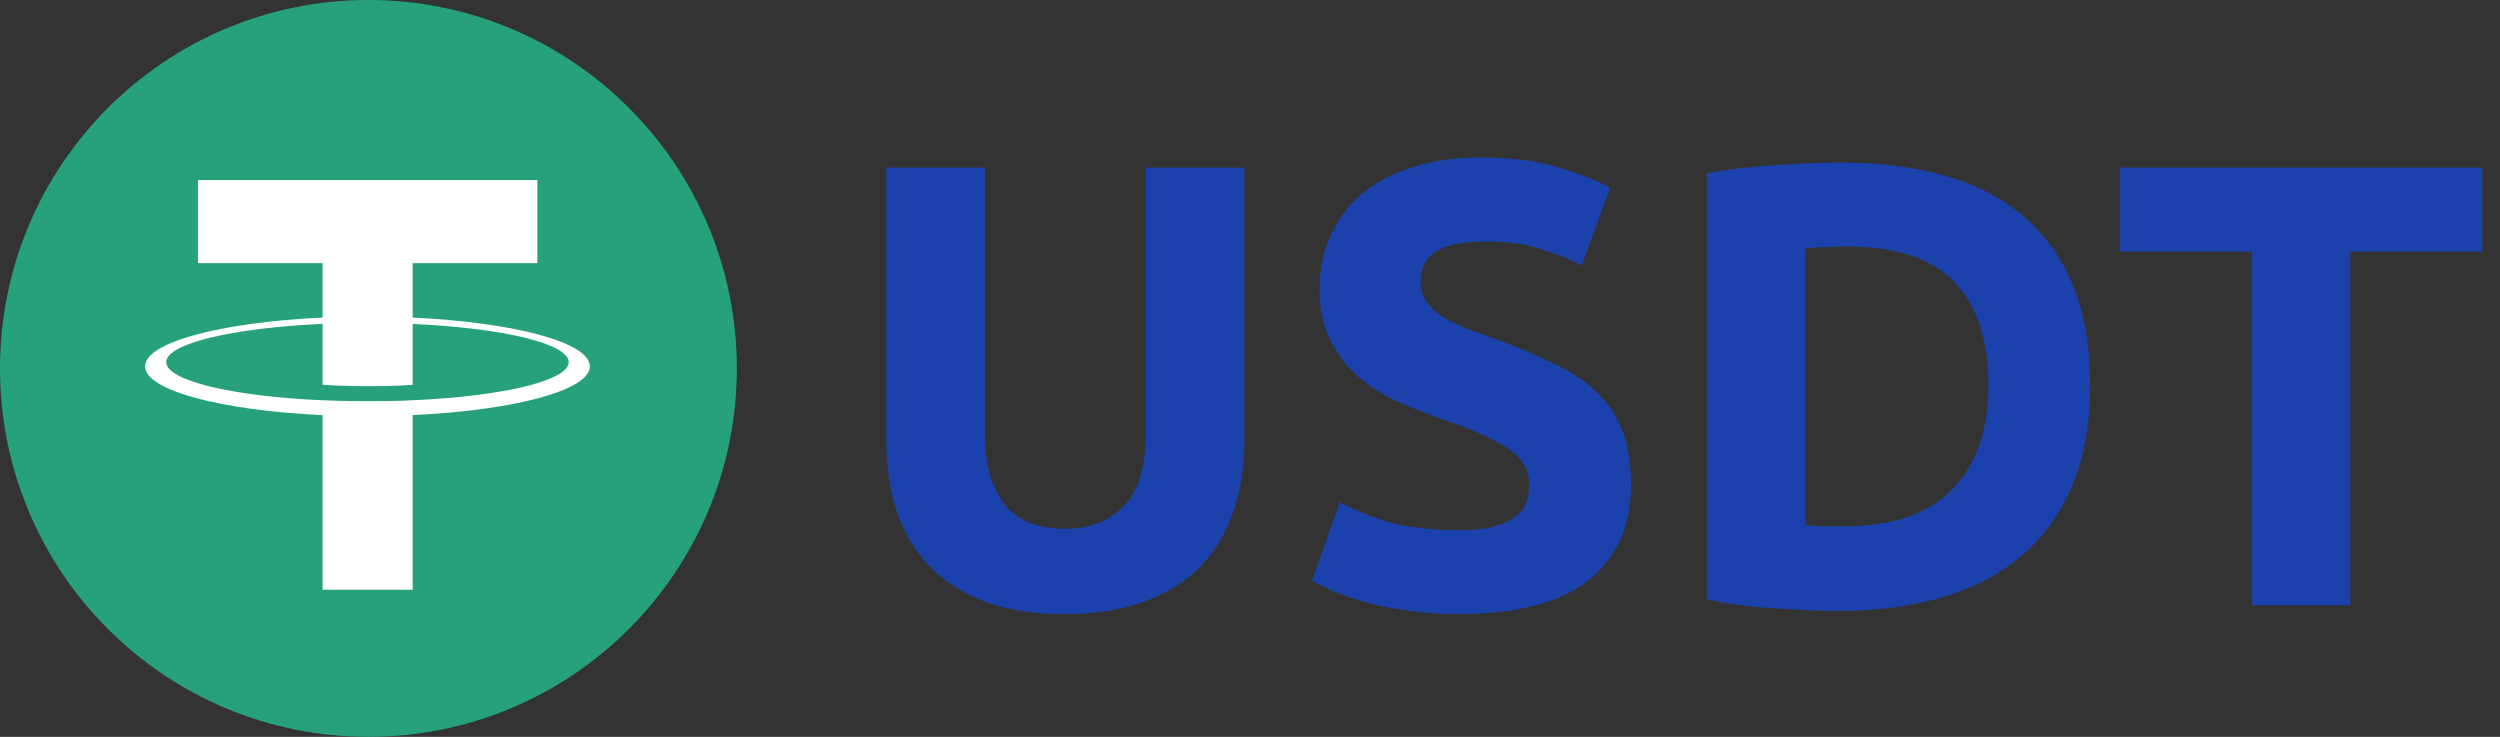
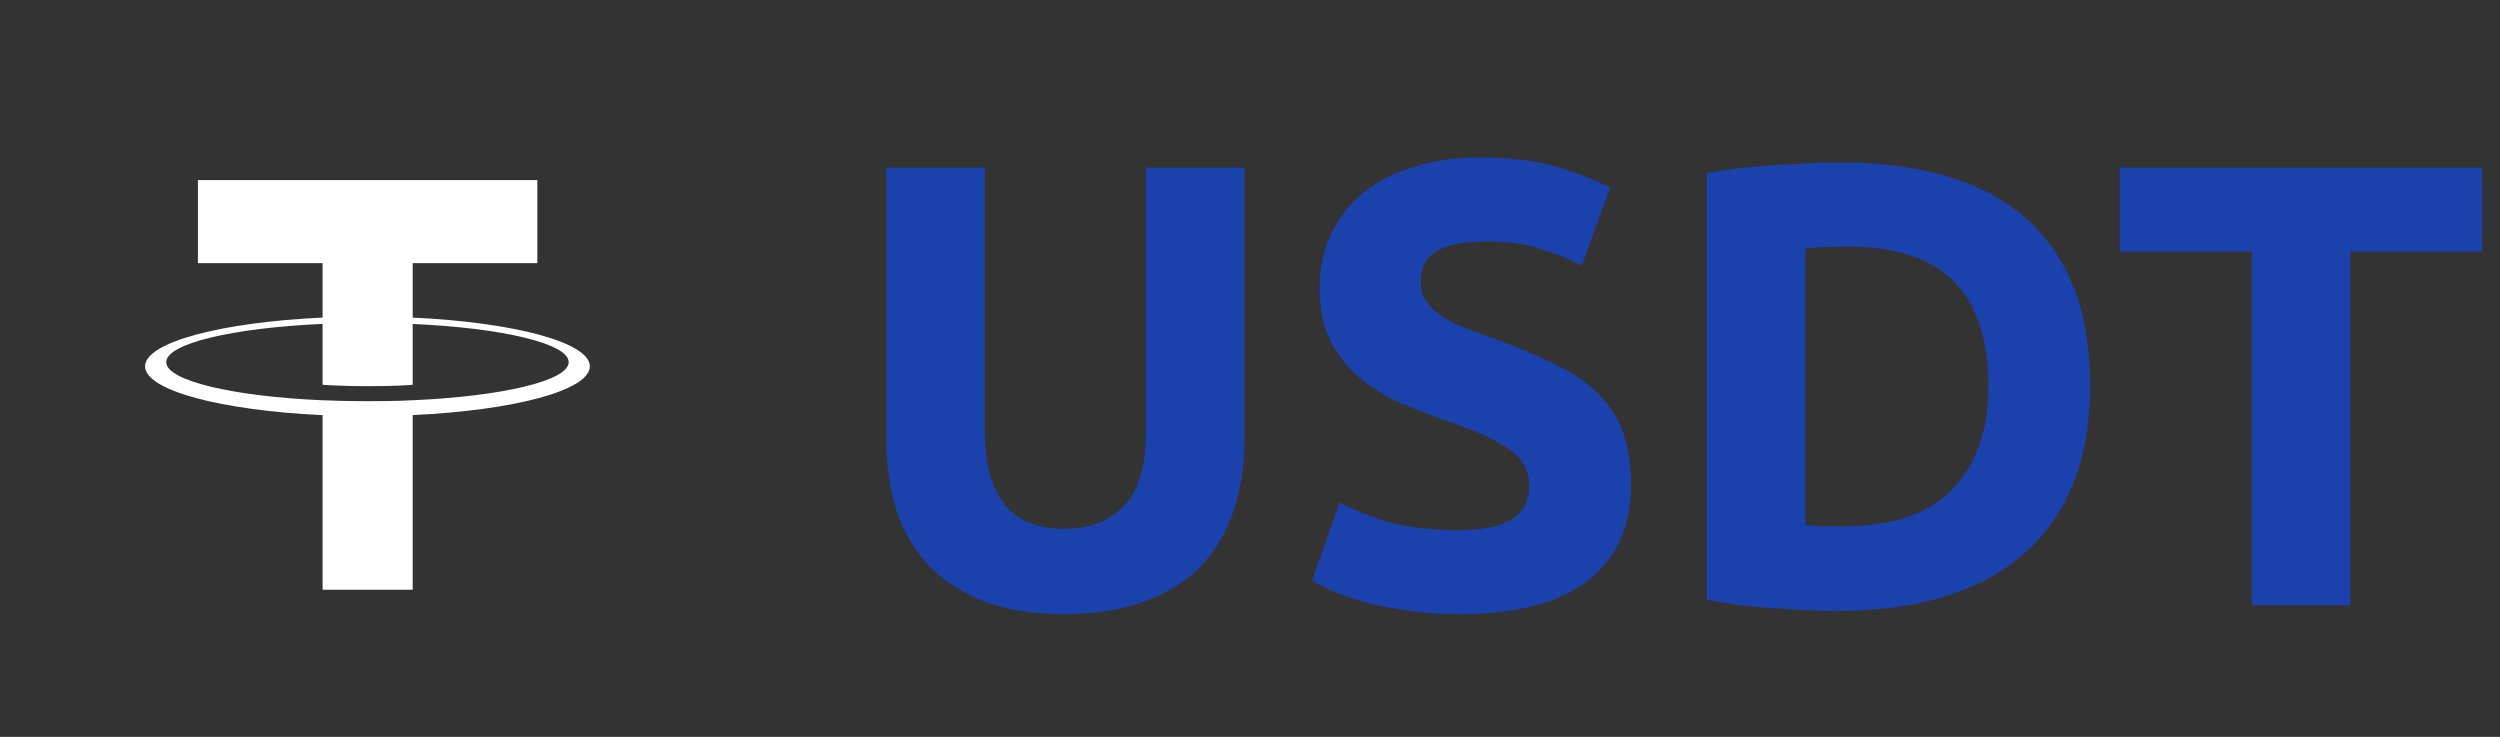
<svg xmlns="http://www.w3.org/2000/svg" width="95" height="28" viewBox="0 0 95 28" fill="none">
  <rect x="0" y="0" width="95" height="28" fill="#333333" stroke="none" />
  <path d="M40.424 23.336C39.256 23.336 38.248 23.176 37.4 22.856C36.552 22.52 35.848 22.064 35.288 21.488C34.744 20.896 34.336 20.2 34.064 19.4C33.808 18.584 33.68 17.688 33.68 16.712V6.368H37.424V16.4C37.424 17.072 37.496 17.648 37.64 18.128C37.8 18.592 38.008 18.976 38.264 19.28C38.536 19.568 38.856 19.776 39.224 19.904C39.608 20.032 40.024 20.096 40.472 20.096C41.384 20.096 42.12 19.816 42.68 19.256C43.256 18.696 43.544 17.744 43.544 16.4V6.368H47.288V16.712C47.288 17.688 47.152 18.584 46.88 19.4C46.608 20.216 46.192 20.92 45.632 21.512C45.072 22.088 44.36 22.536 43.496 22.856C42.632 23.176 41.608 23.336 40.424 23.336ZM55.425 20.144C55.953 20.144 56.385 20.104 56.721 20.024C57.073 19.928 57.353 19.808 57.561 19.664C57.769 19.504 57.913 19.32 57.993 19.112C58.073 18.904 58.113 18.672 58.113 18.416C58.113 17.872 57.857 17.424 57.345 17.072C56.833 16.704 55.953 16.312 54.705 15.896C54.161 15.704 53.617 15.488 53.073 15.248C52.529 14.992 52.041 14.68 51.609 14.312C51.177 13.928 50.825 13.472 50.553 12.944C50.281 12.4 50.145 11.744 50.145 10.976C50.145 10.208 50.289 9.52 50.577 8.912C50.865 8.288 51.273 7.76 51.801 7.328C52.329 6.896 52.969 6.568 53.721 6.344C54.473 6.104 55.321 5.984 56.265 5.984C57.385 5.984 58.353 6.104 59.169 6.344C59.985 6.584 60.657 6.848 61.185 7.136L60.105 10.088C59.641 9.848 59.121 9.64 58.545 9.464C57.985 9.272 57.305 9.176 56.505 9.176C55.609 9.176 54.961 9.304 54.561 9.56C54.177 9.8 53.985 10.176 53.985 10.688C53.985 10.992 54.057 11.248 54.201 11.456C54.345 11.664 54.545 11.856 54.801 12.032C55.073 12.192 55.377 12.344 55.713 12.488C56.065 12.616 56.449 12.752 56.865 12.896C57.729 13.216 58.481 13.536 59.121 13.856C59.761 14.16 60.289 14.52 60.705 14.936C61.137 15.352 61.457 15.84 61.665 16.4C61.873 16.96 61.977 17.64 61.977 18.44C61.977 19.992 61.433 21.2 60.345 22.064C59.257 22.912 57.617 23.336 55.425 23.336C54.689 23.336 54.025 23.288 53.433 23.192C52.841 23.112 52.313 23.008 51.849 22.88C51.401 22.752 51.009 22.616 50.673 22.472C50.353 22.328 50.081 22.192 49.857 22.064L50.913 19.088C51.409 19.36 52.017 19.608 52.737 19.832C53.473 20.04 54.369 20.144 55.425 20.144ZM68.602 19.952C68.778 19.968 68.978 19.984 69.201 20C69.442 20 69.722 20 70.041 20C71.913 20 73.297 19.528 74.194 18.584C75.106 17.64 75.561 16.336 75.561 14.672C75.561 12.928 75.129 11.608 74.266 10.712C73.401 9.816 72.034 9.368 70.162 9.368C69.906 9.368 69.641 9.376 69.37 9.392C69.097 9.392 68.841 9.408 68.602 9.44V19.952ZM79.425 14.672C79.425 16.112 79.201 17.368 78.754 18.44C78.305 19.512 77.665 20.4 76.834 21.104C76.017 21.808 75.017 22.336 73.834 22.688C72.65 23.04 71.322 23.216 69.85 23.216C69.177 23.216 68.394 23.184 67.498 23.12C66.602 23.072 65.722 22.96 64.858 22.784V6.584C65.722 6.424 66.618 6.32 67.546 6.272C68.49 6.208 69.297 6.176 69.969 6.176C71.394 6.176 72.681 6.336 73.834 6.656C75.001 6.976 76.001 7.48 76.834 8.168C77.665 8.856 78.305 9.736 78.754 10.808C79.201 11.88 79.425 13.168 79.425 14.672ZM94.326 6.368V9.56H89.31V23H85.566V9.56H80.55V6.368H94.326Z" fill="#1B42AC" />
-   <path d="M14 28C21.732 28 28 21.732 28 14C28 6.268 21.732 0 14 0C6.268 0 0 6.268 0 14C0 21.732 6.268 28 14 28Z" fill="#26A17B" />
  <path fill-rule="evenodd" clip-rule="evenodd" d="M15.682 15.21V15.209C15.586 15.216 15.089 15.245 13.983 15.245C13.099 15.245 12.477 15.219 12.258 15.209V15.211C8.856 15.062 6.317 14.469 6.317 13.761C6.317 13.053 8.856 12.46 12.258 12.308V14.621C12.48 14.637 13.117 14.675 13.998 14.675C15.054 14.675 15.583 14.631 15.682 14.622V12.31C19.077 12.461 21.61 13.053 21.61 13.761C21.61 14.469 19.077 15.06 15.682 15.21ZM15.682 12.069V9.999H20.419V6.842H7.521V9.999H12.258V12.068C8.408 12.245 5.513 13.008 5.513 13.921C5.513 14.835 8.408 15.597 12.258 15.775V22.409H15.682V15.773C19.526 15.596 22.414 14.834 22.414 13.921C22.414 13.009 19.526 12.247 15.682 12.069Z" fill="white" />
</svg>